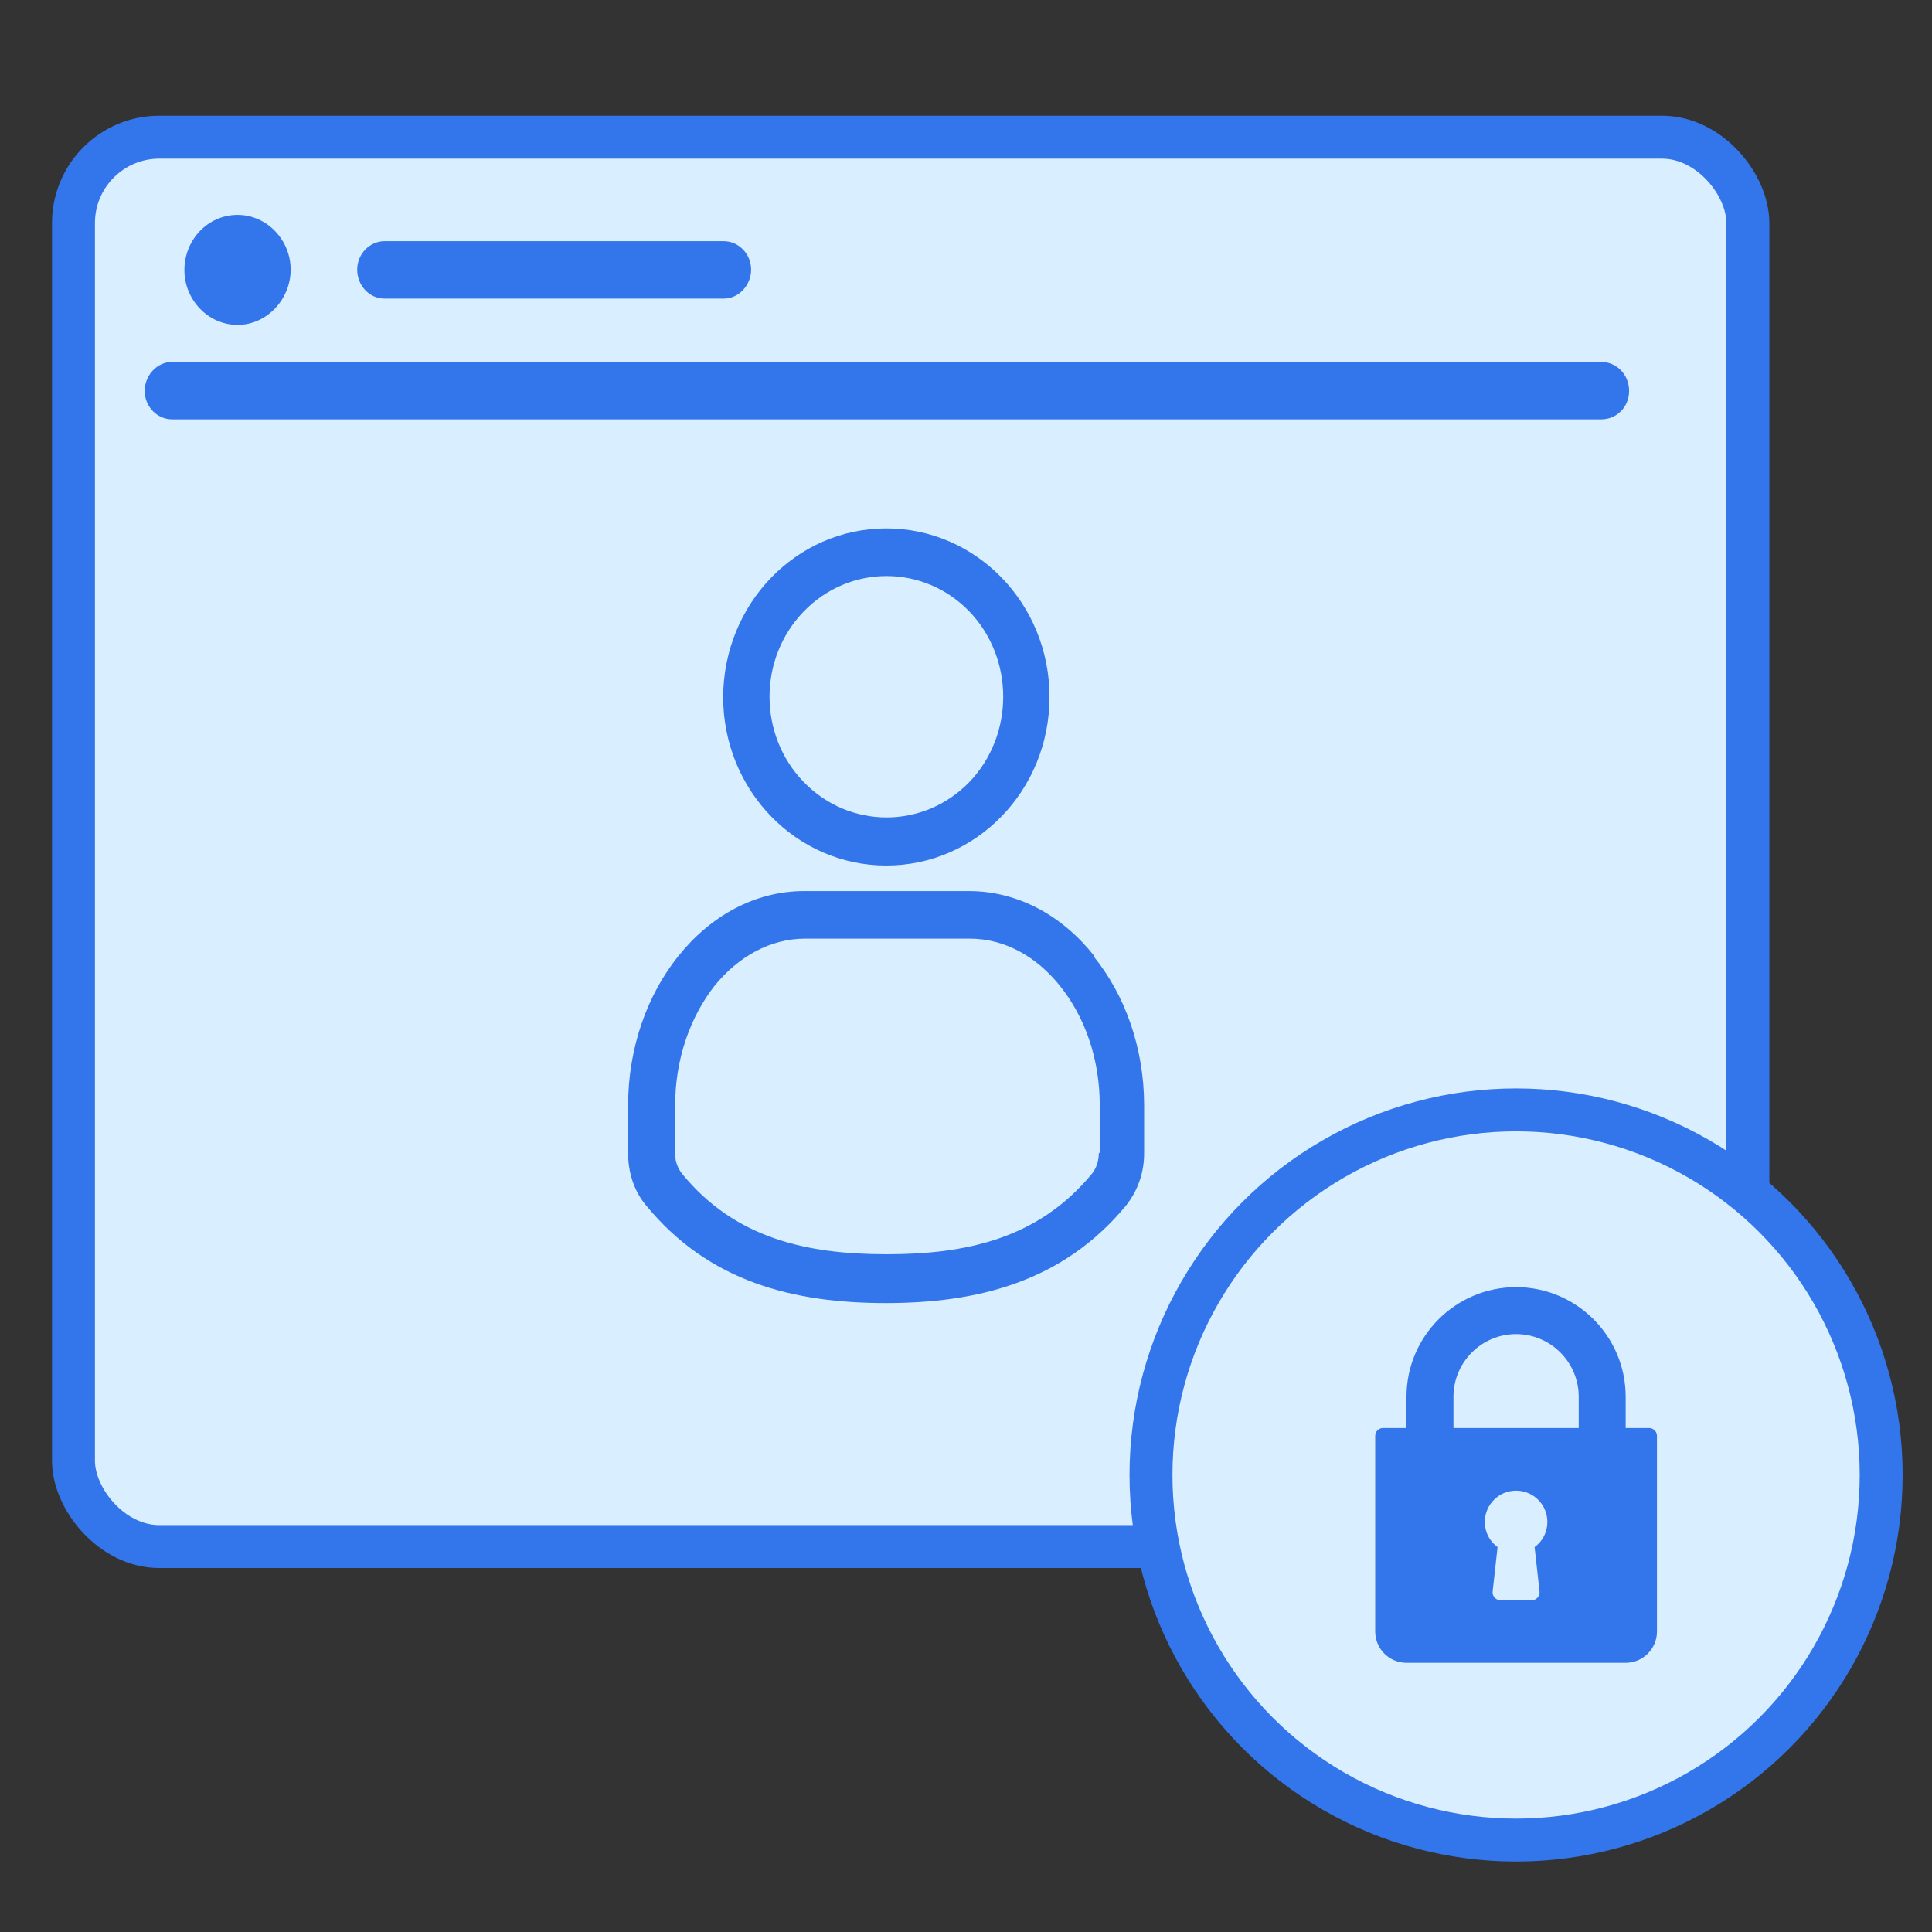
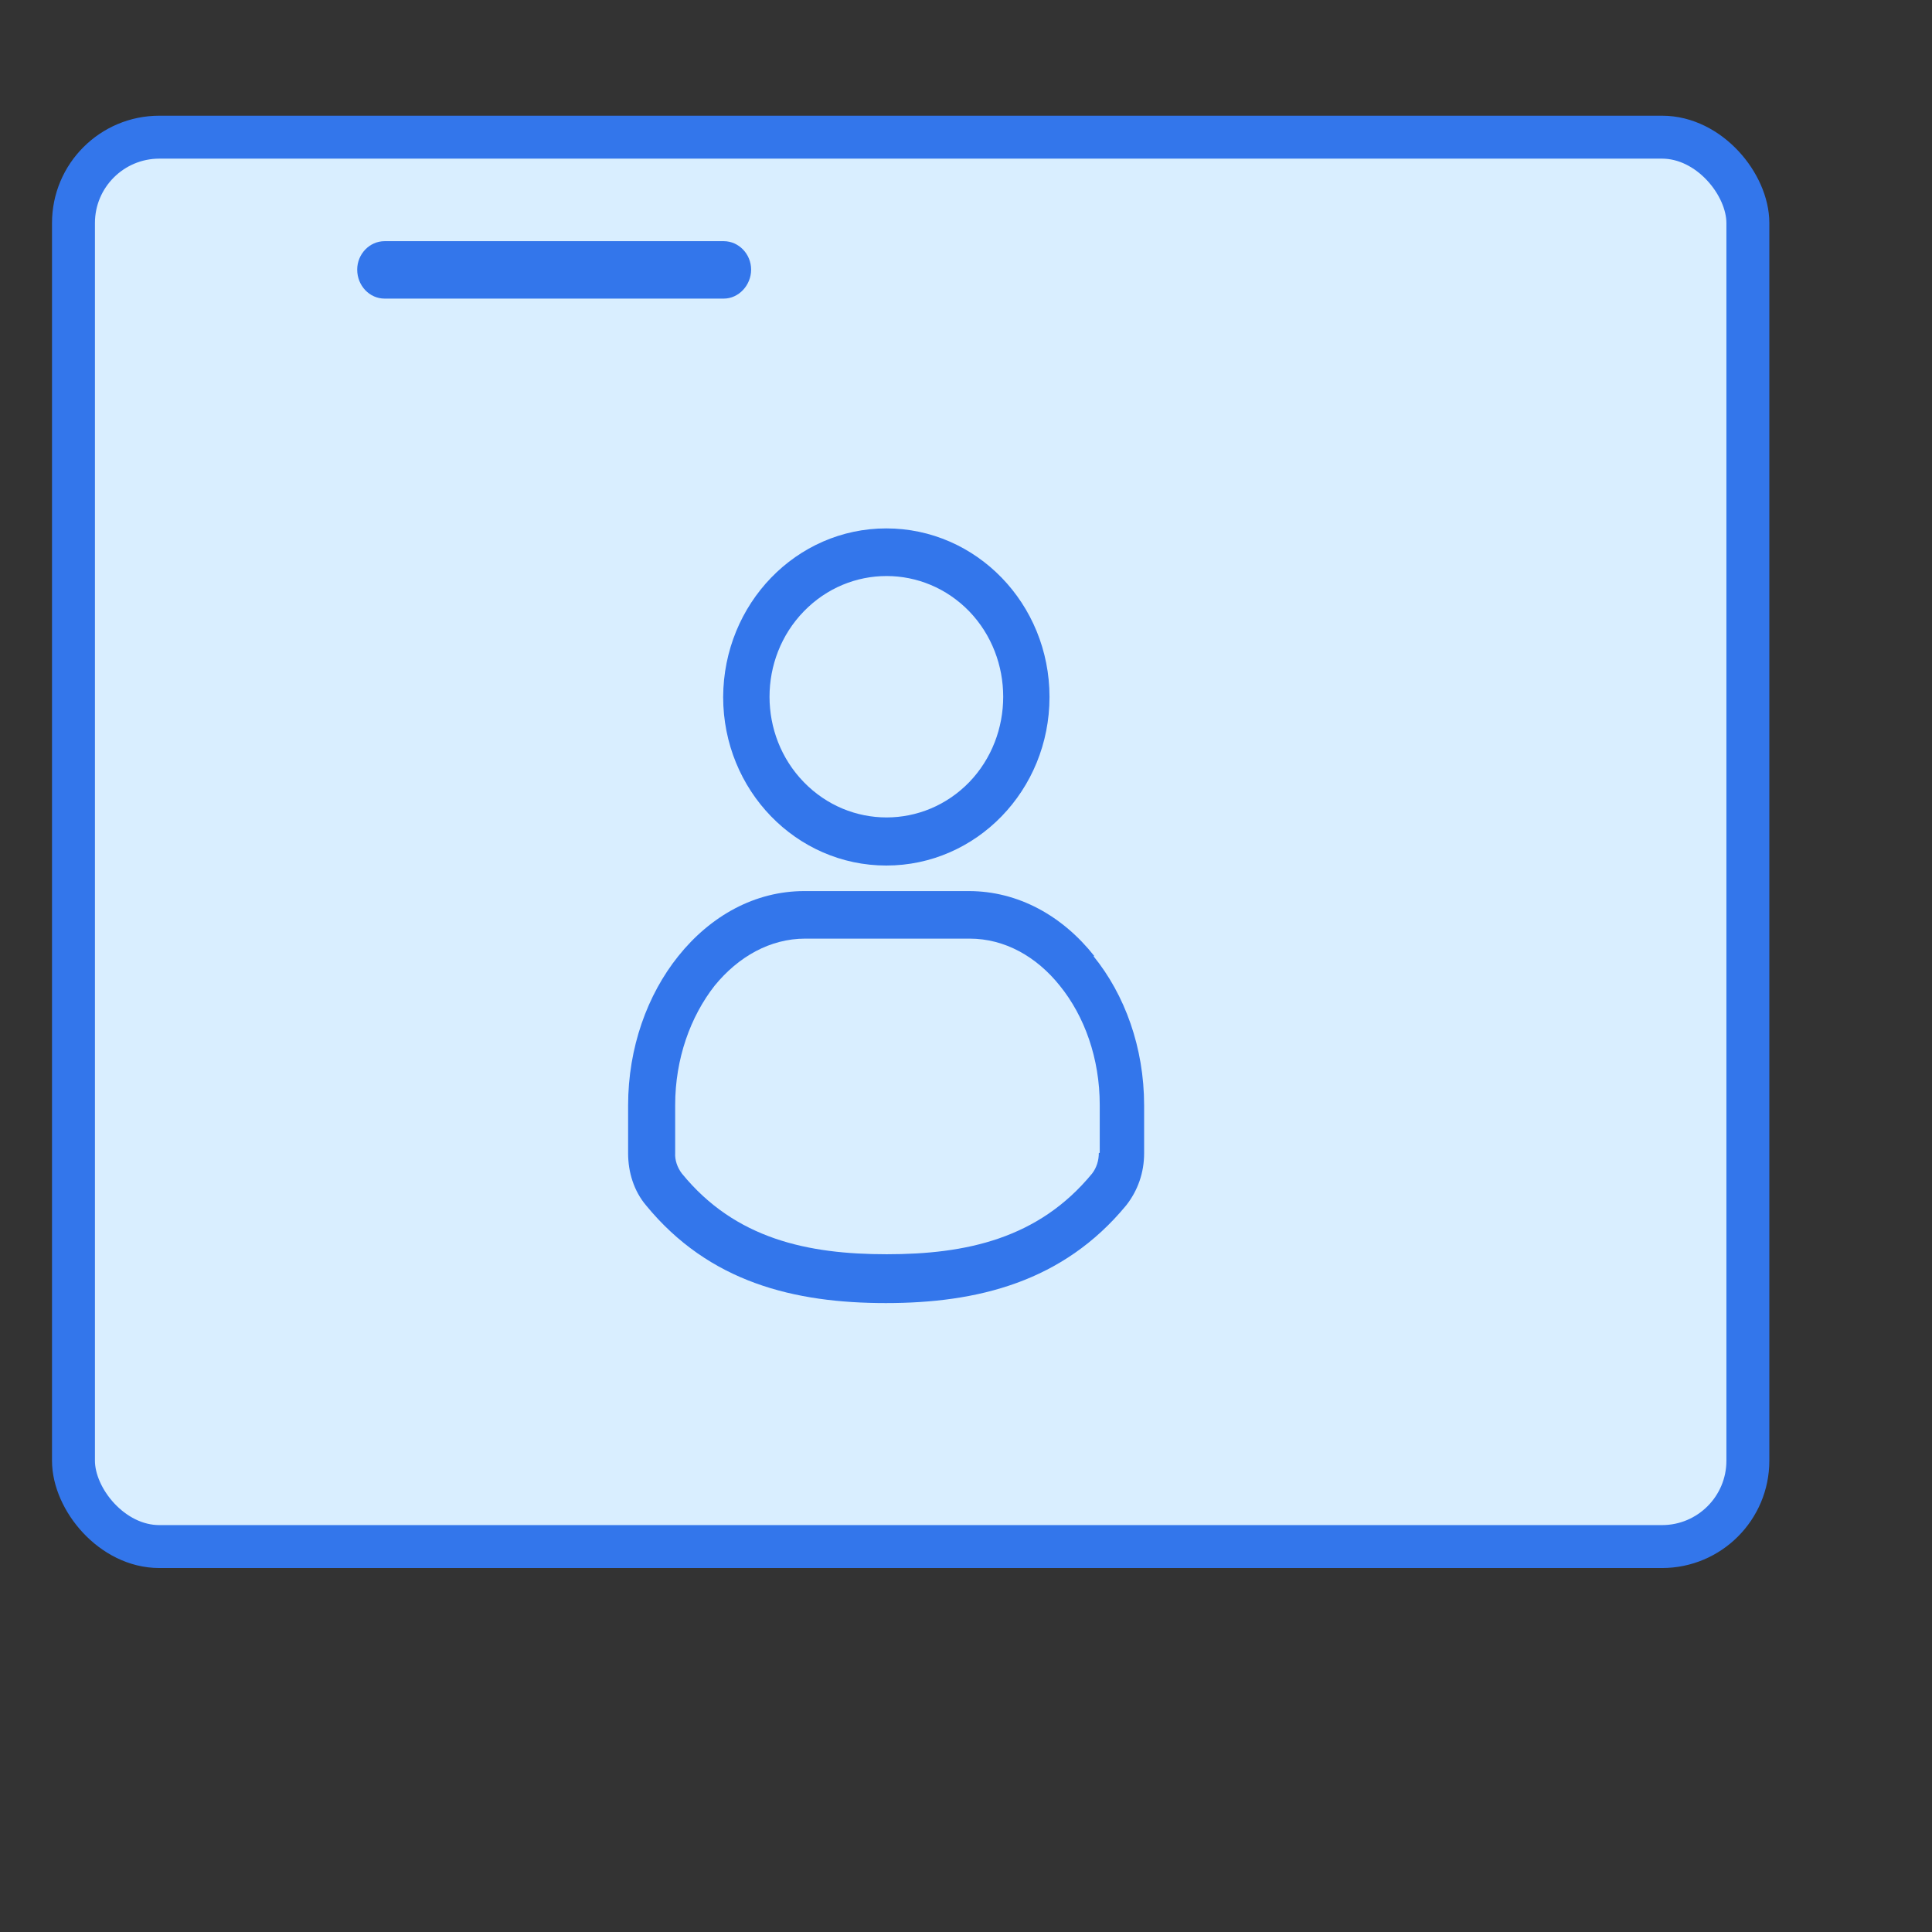
<svg xmlns="http://www.w3.org/2000/svg" fill="none" viewBox="0 0 36 36" height="36" width="36">
  <rect x="0" y="0" width="36" height="36" fill="#333333" stroke="none" />
  <rect stroke-width="0.8" stroke="#3376EB" fill="#D9EEFF" rx="1.6" height="26.262" width="31.2" y="2.556" x="1.369" />
-   <path fill="#3376EB" d="M3.436 5.034C3.436 4.464 3.876 4.004 4.426 4.004C4.976 4.004 5.416 4.474 5.416 5.024C5.416 5.574 4.976 6.054 4.426 6.054C3.876 6.054 3.436 5.584 3.436 5.034Z" />
  <path fill="#3376EB" d="M6.656 5.024C6.656 4.734 6.886 4.494 7.166 4.494H13.486C13.766 4.494 13.996 4.734 13.996 5.024C13.996 5.314 13.766 5.564 13.486 5.564H7.166C6.886 5.564 6.656 5.324 6.656 5.024Z" />
  <path fill="#3376EB" d="M16.515 9.846C14.836 9.846 13.483 11.25 13.475 12.987C13.475 14.725 14.836 16.128 16.515 16.128C18.194 16.128 19.556 14.725 19.556 12.987C19.556 11.25 18.194 9.846 16.515 9.846ZM18.061 14.574C17.209 15.451 15.83 15.451 14.978 14.574C14.126 13.697 14.126 12.269 14.978 11.392C15.83 10.514 17.209 10.514 18.061 11.392C18.904 12.269 18.904 13.697 18.061 14.574Z" />
  <path fill="#3376EB" d="M20.392 17.816C19.798 17.064 18.971 16.604 18.052 16.604H14.987C14.068 16.604 13.241 17.064 12.639 17.816C12.063 18.534 11.704 19.52 11.704 20.597V21.491C11.704 21.842 11.812 22.193 12.038 22.46C13.216 23.897 14.803 24.281 16.507 24.281C18.211 24.281 19.807 23.889 20.985 22.46C21.202 22.184 21.319 21.85 21.319 21.491V20.597C21.319 19.52 20.959 18.534 20.375 17.816H20.392ZM20.475 21.483C20.475 21.625 20.433 21.759 20.35 21.867C19.347 23.087 17.994 23.371 16.524 23.371C15.053 23.371 13.7 23.087 12.706 21.867C12.623 21.759 12.572 21.616 12.581 21.483V20.589C12.581 19.729 12.865 18.943 13.316 18.367C13.759 17.824 14.352 17.49 15.003 17.49H18.069C18.721 17.49 19.314 17.824 19.748 18.367C20.208 18.935 20.492 19.72 20.492 20.589V21.483H20.475Z" />
-   <path fill="#3376EB" d="M3.206 7.814C2.926 7.814 2.696 7.574 2.696 7.284C2.696 6.994 2.926 6.744 3.206 6.744H29.836C30.126 6.744 30.356 6.984 30.356 7.284C30.356 7.584 30.126 7.814 29.836 7.814H3.206Z" />
-   <circle stroke-width="0.8" stroke="#3376EB" fill="#D9EEFF" r="6.803" cy="27.484" cx="28.25" />
-   <path fill="#3376EB" d="M30.729 26.609H30.292V26.026C30.292 24.9 29.376 23.984 28.25 23.984C27.124 23.984 26.208 24.9 26.208 26.026V26.609H25.771C25.752 26.609 25.733 26.613 25.715 26.62C25.697 26.628 25.681 26.639 25.668 26.652C25.654 26.666 25.643 26.682 25.636 26.699C25.629 26.717 25.625 26.736 25.625 26.755V30.401C25.625 30.723 25.887 30.984 26.208 30.984H30.292C30.613 30.984 30.875 30.723 30.875 30.401V26.755C30.875 26.736 30.871 26.717 30.864 26.699C30.857 26.682 30.846 26.666 30.832 26.652C30.819 26.639 30.803 26.628 30.785 26.62C30.767 26.613 30.748 26.609 30.729 26.609ZM28.687 29.656C28.689 29.676 28.687 29.697 28.681 29.716C28.674 29.736 28.664 29.754 28.65 29.769C28.637 29.784 28.62 29.797 28.601 29.805C28.582 29.813 28.562 29.818 28.542 29.818H27.958C27.938 29.818 27.918 29.813 27.899 29.805C27.88 29.797 27.863 29.784 27.85 29.769C27.836 29.754 27.826 29.736 27.819 29.716C27.813 29.697 27.811 29.676 27.813 29.656L27.905 28.828C27.756 28.72 27.667 28.548 27.667 28.359C27.667 28.038 27.928 27.776 28.25 27.776C28.572 27.776 28.833 28.038 28.833 28.359C28.833 28.548 28.744 28.72 28.595 28.828L28.687 29.656ZM29.417 26.609H27.083V26.026C27.083 25.383 27.607 24.859 28.25 24.859C28.893 24.859 29.417 25.383 29.417 26.026V26.609Z" />
</svg>